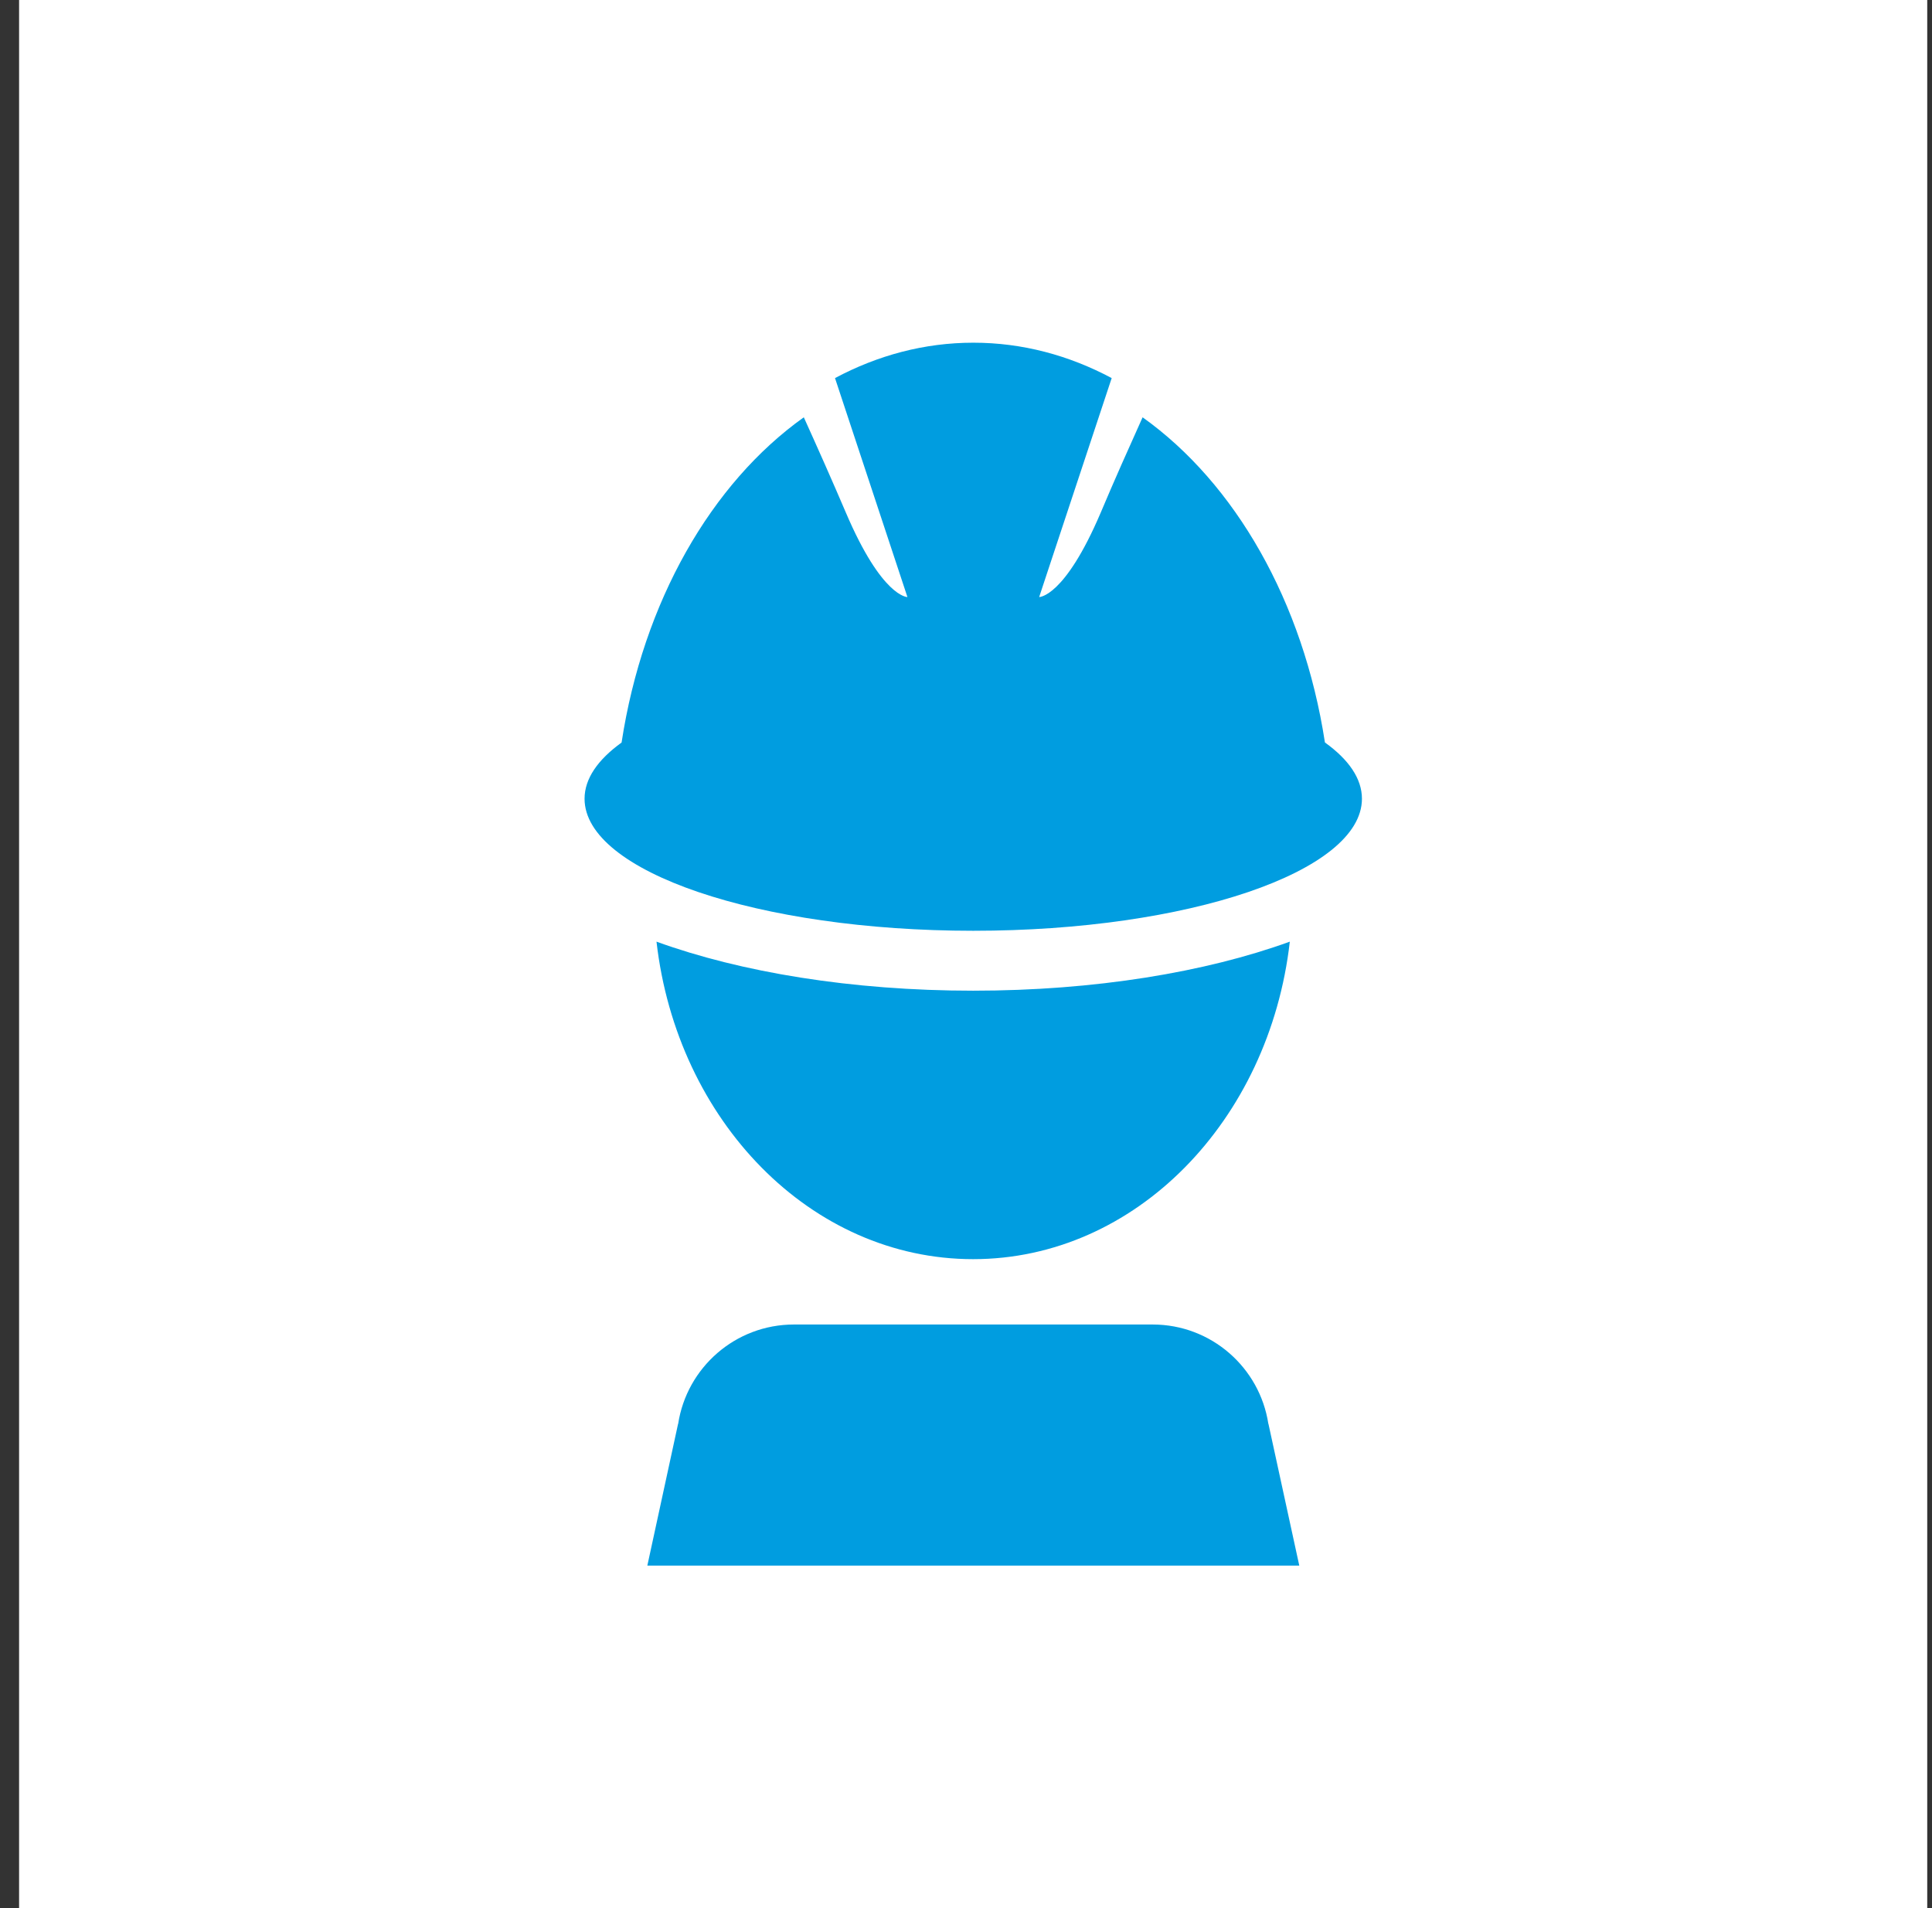
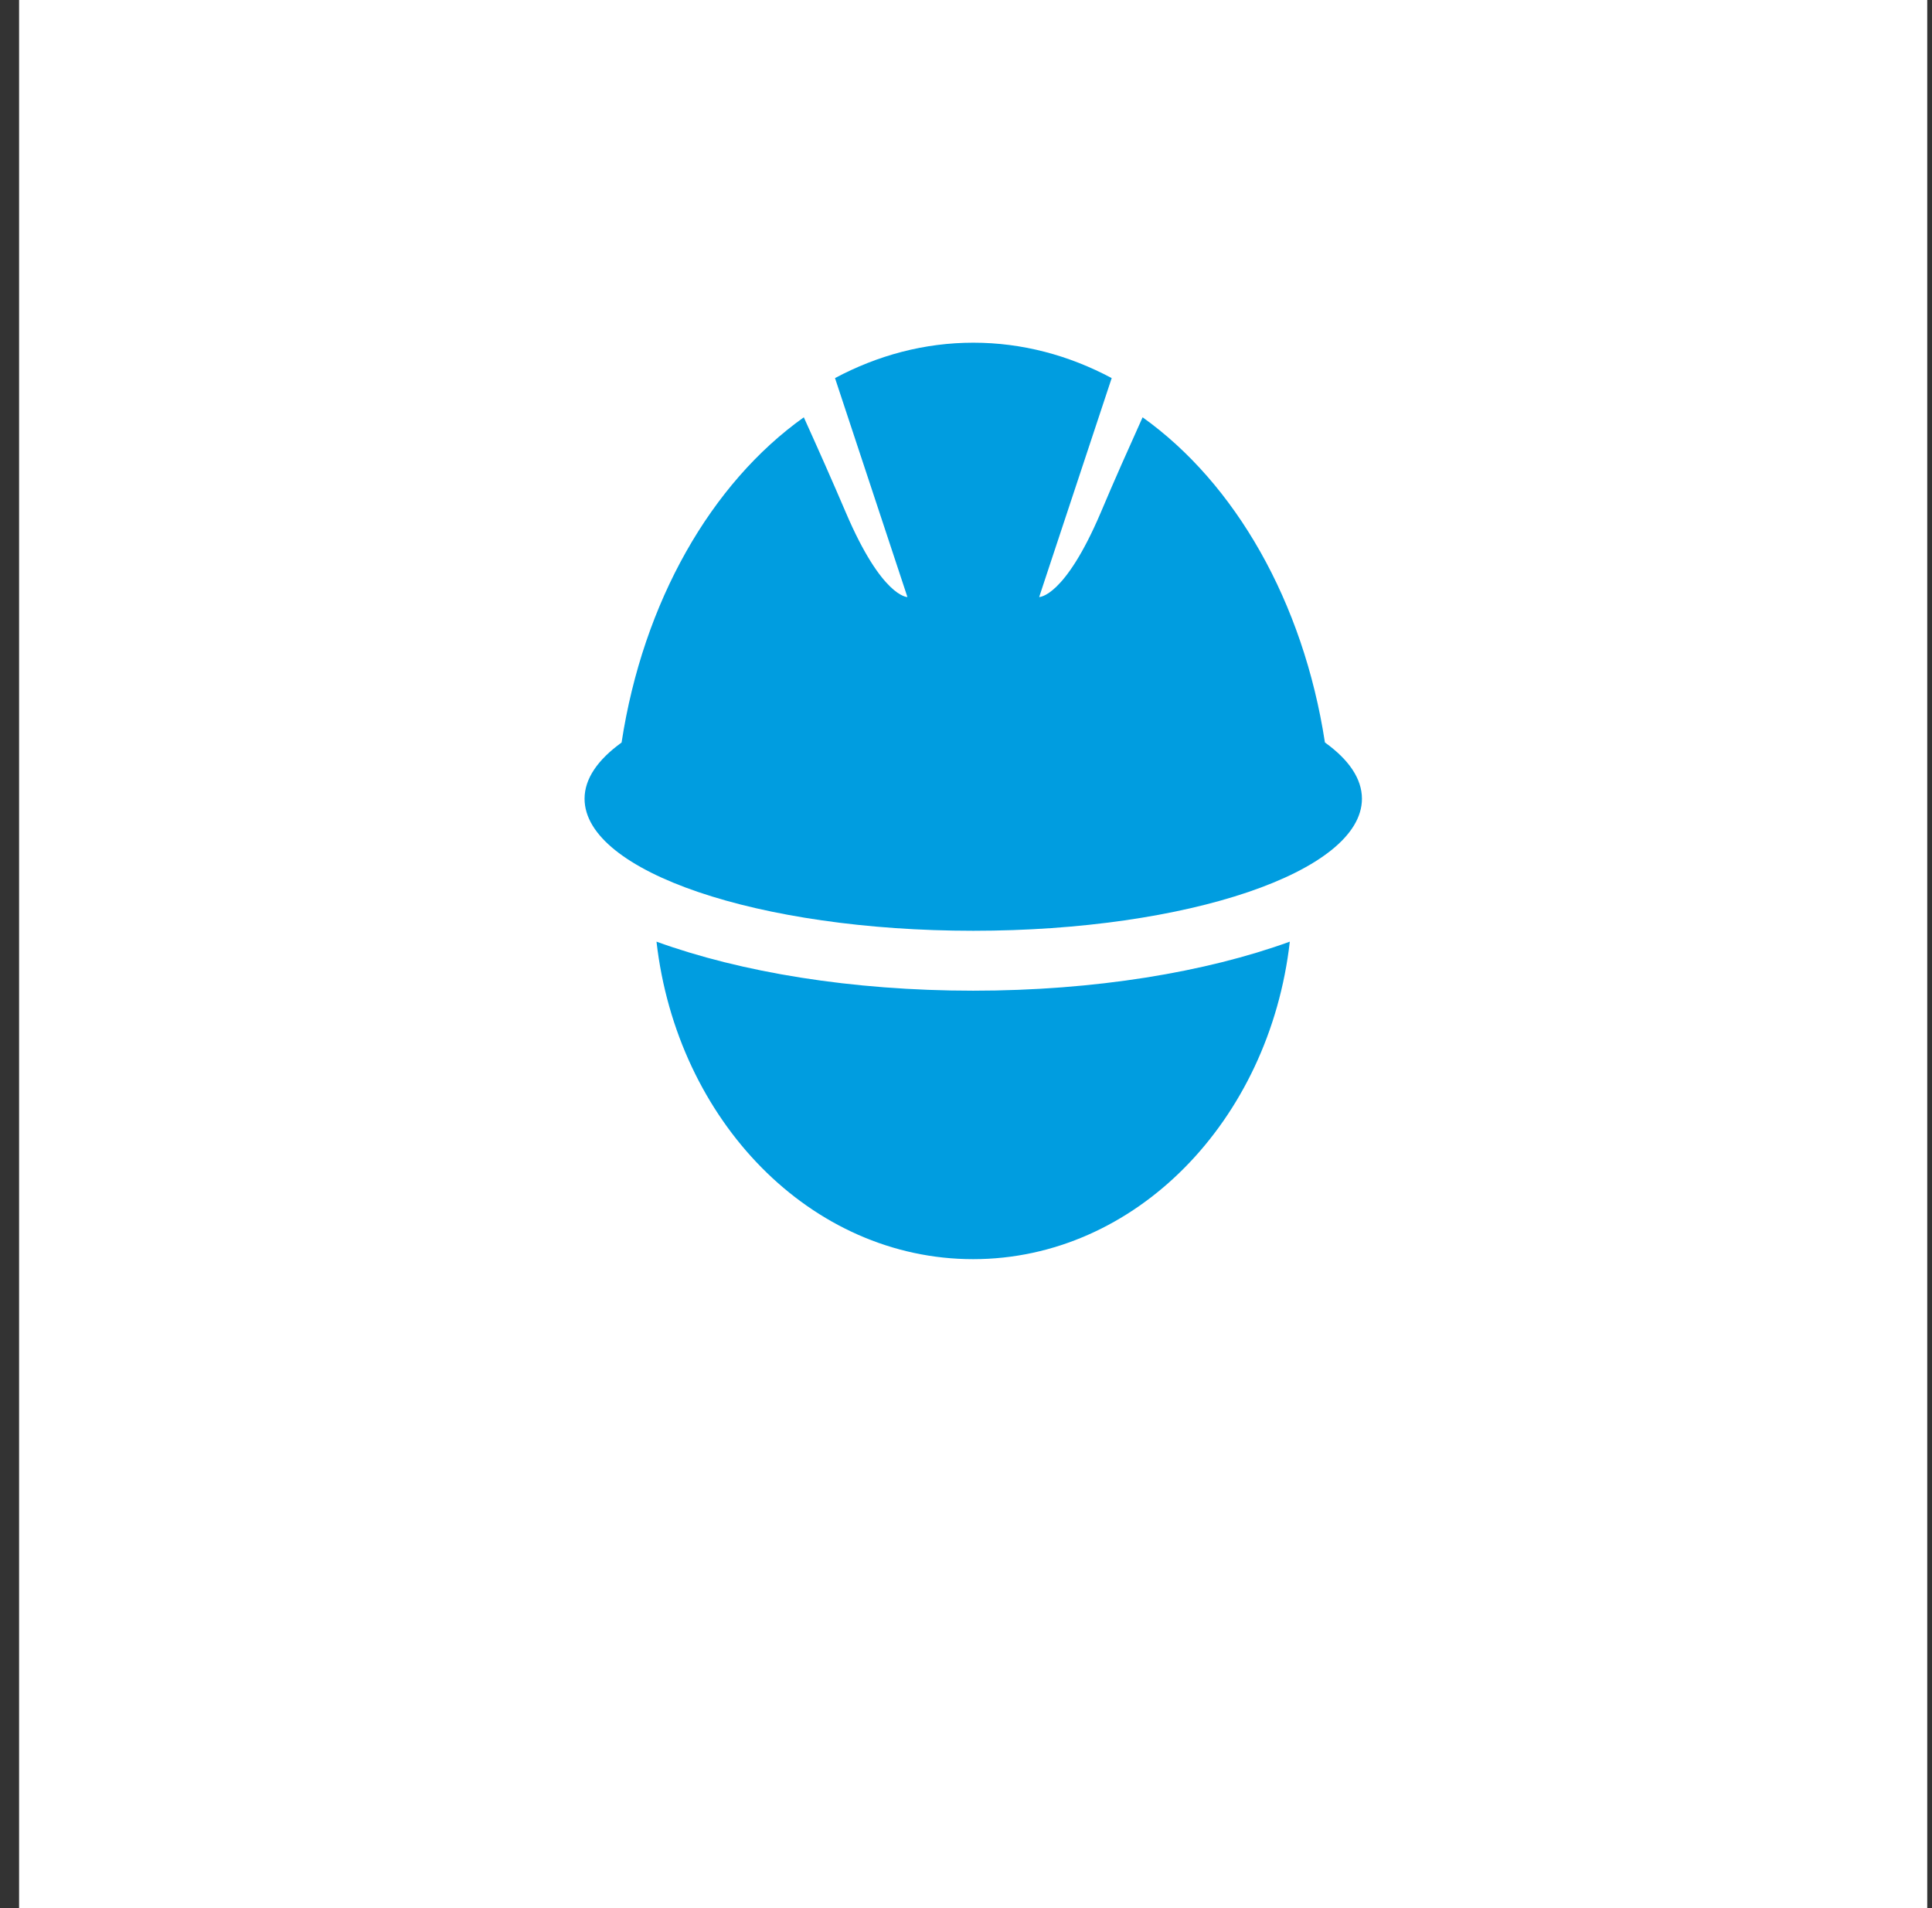
<svg xmlns="http://www.w3.org/2000/svg" width="81" height="80" viewBox="0 0 81 80" fill="none">
  <rect x="0" y="0" width="81" height="80" fill="#333333" stroke="none" />
  <path d="M80.8 0H0.8V80H80.8V0Z" fill="white" />
  <path d="M55.548 31.128C54.64 25.22 51.78 20.26 47.904 17.496C47.332 18.768 46.7 20.18 46.152 21.484C44.632 25.056 43.568 25.032 43.568 25.032L43.688 24.668L44.004 23.712L46.38 16.54L46.608 15.852C44.816 14.896 42.86 14.368 40.808 14.368C38.756 14.368 36.8 14.896 35.008 15.852L37.924 24.668L38.044 25.032C38.044 25.032 36.984 25.056 35.46 21.484C34.904 20.18 34.276 18.768 33.7 17.496C29.82 20.26 26.964 25.224 26.06 31.132C25.068 31.848 24.508 32.644 24.508 33.488C24.508 36.544 31.804 39.024 40.804 39.024C49.804 39.024 57.1 36.544 57.1 33.488C57.1 32.644 56.544 31.844 55.552 31.132L55.548 31.128Z" fill="#009DE0" />
  <path d="M27.524 39.48C28.384 46.996 33.996 52.792 40.8 52.792C47.604 52.792 53.22 46.992 54.076 39.48C50.552 40.76 45.9 41.536 40.8 41.536C35.7 41.536 31.048 40.76 27.524 39.48V39.48Z" fill="#009DE0" />
-   <path d="M54.472 65.636L53.18 59.696H53.176C52.816 57.34 50.784 55.532 48.324 55.532H33.288C30.828 55.532 28.792 57.34 28.432 59.7H28.428L27.14 65.64H54.476L54.472 65.636Z" fill="#009DE0" />
</svg>